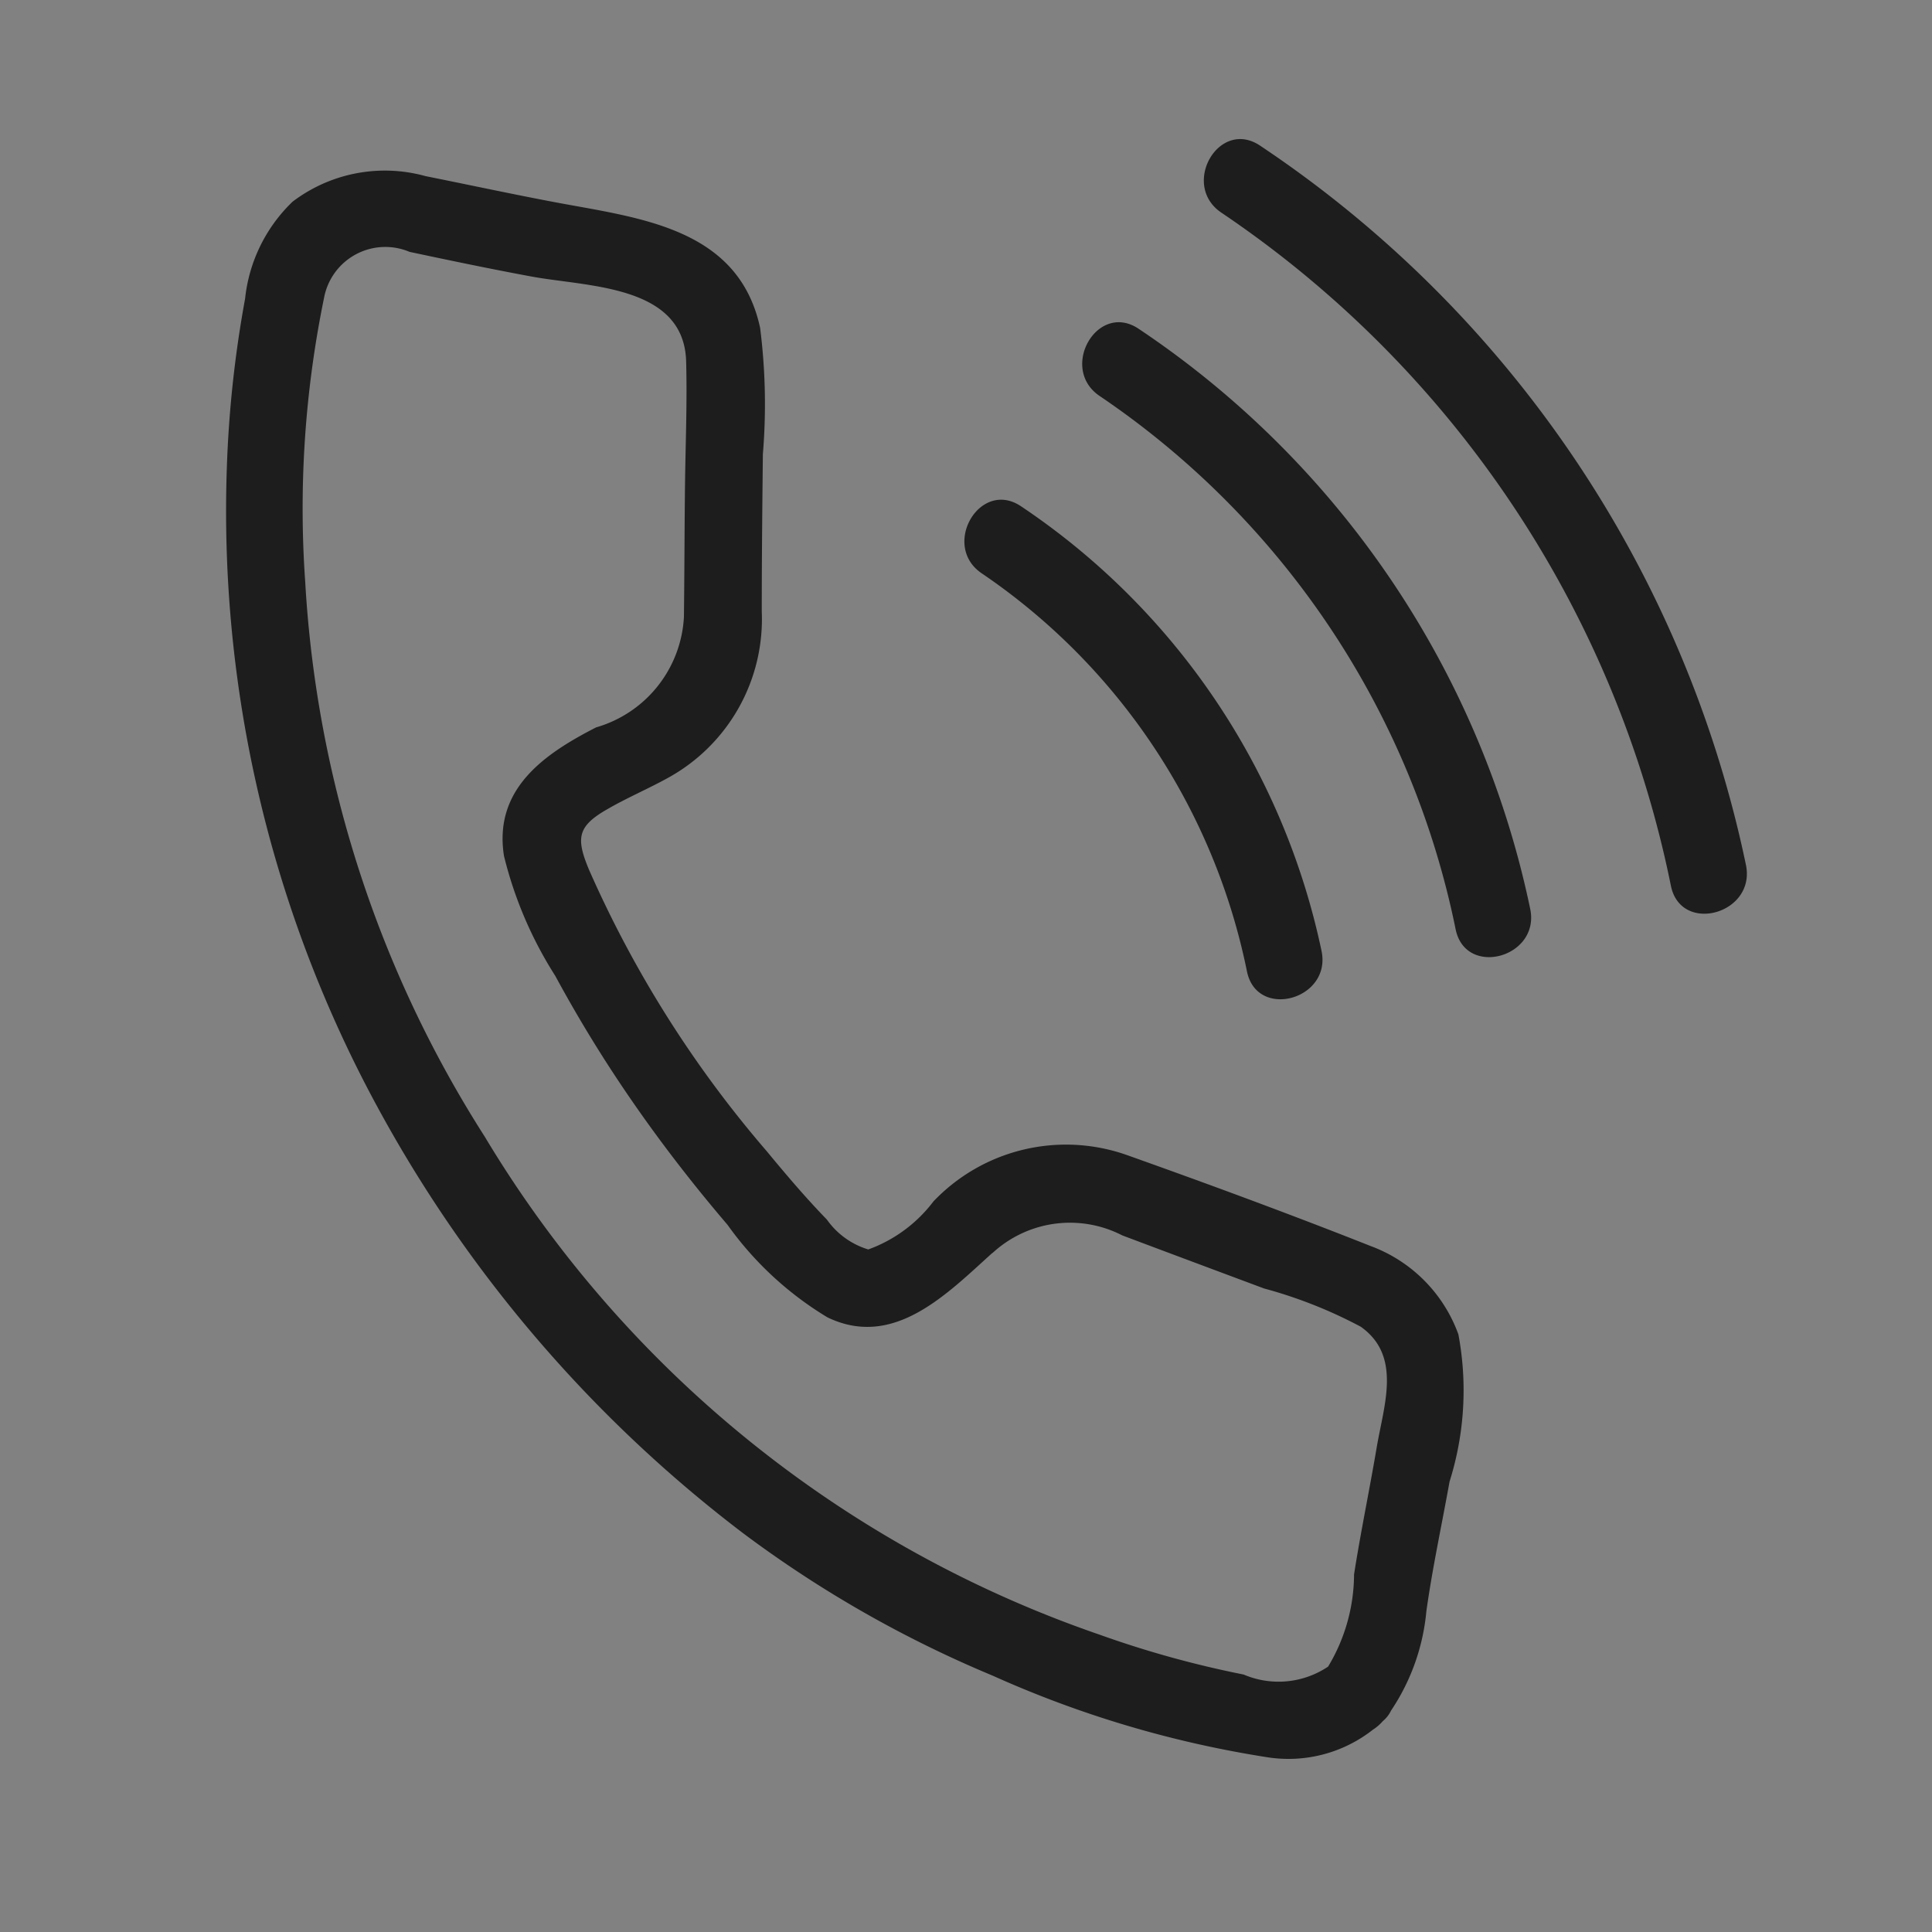
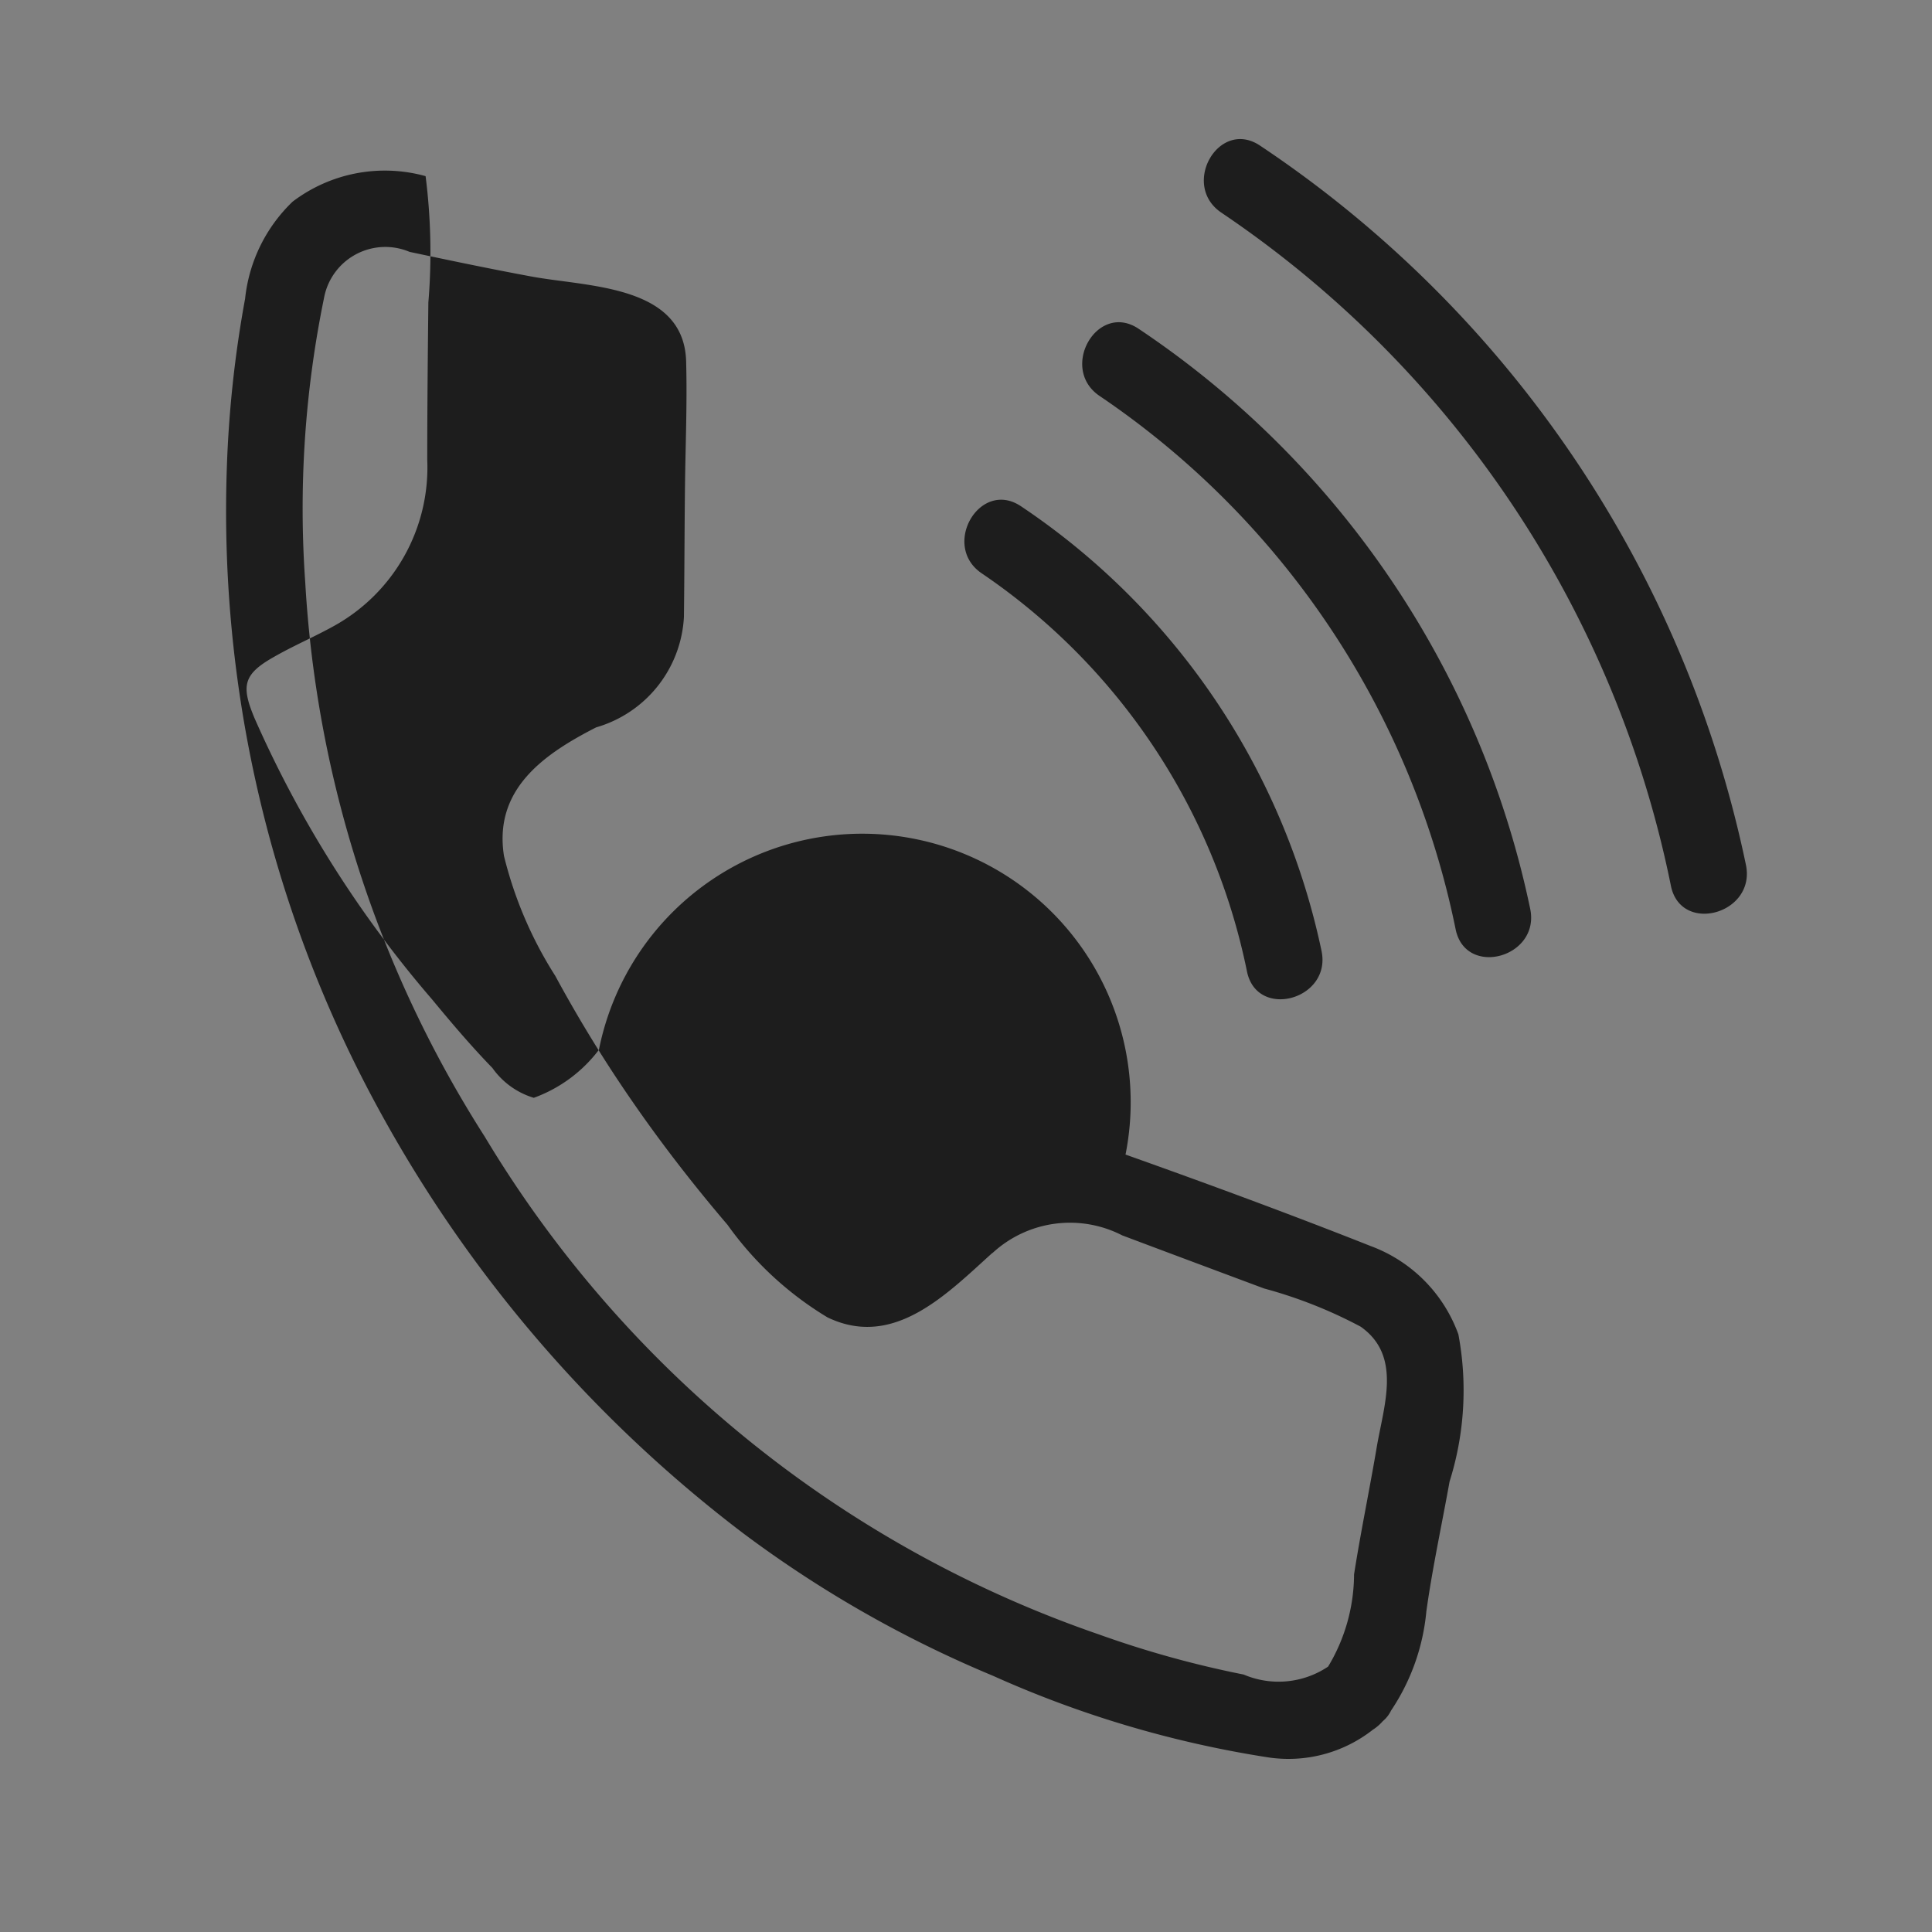
<svg xmlns="http://www.w3.org/2000/svg" id="icn_tel.svg" width="35" height="35" viewBox="0 0 35 35">
  <rect x="0" y="0" width="35" height="35" fill="#808080" stroke="none" />
  <defs>
    <style>
      .cls-1 {
        fill: #fff;
        opacity: 0.01;
      }

      .cls-2 {
        fill: #1d1d1d;
        fill-rule: evenodd;
      }
    </style>
  </defs>
-   <rect id="bg" class="cls-1" width="35" height="35" />
-   <path id="シェイプ_705" data-name="シェイプ 705" class="cls-2" d="M1350.27,89.047a19.328,19.328,0,0,0-8.14-12.192c-0.75-.5-0.05-1.721.7-1.215a20.761,20.761,0,0,1,8.8,13.032C1351.81,89.558,1350.45,89.933,1350.27,89.047Zm-2.55.413c0.19,0.885-1.17,1.259-1.35.374a15.352,15.352,0,0,0-6.45-9.661c-0.74-.5-0.04-1.721.71-1.215A16.757,16.757,0,0,1,1347.72,89.46Zm-3.78.763c0.19,0.885-1.17,1.259-1.35.375a11.474,11.474,0,0,0-4.8-7.208c-0.75-.5-0.04-1.724.71-1.216A12.887,12.887,0,0,1,1343.94,90.223Zm-3.55,3.693c1.49,0.53,2.97,1.075,4.44,1.657a2.677,2.677,0,0,1,1.59,1.6,5.5,5.5,0,0,1-.16,2.668c-0.14.781-.31,1.562-0.42,2.348a3.86,3.86,0,0,1-.64,1.8,0.566,0.566,0,0,1-.15.192,0.828,0.828,0,0,1-.18.155,2.474,2.474,0,0,1-1.9.5,19.406,19.406,0,0,1-4.98-1.477,21.052,21.052,0,0,1-4.53-2.585,24.174,24.174,0,0,1-6.87-8.189,22.627,22.627,0,0,1-2.48-11.13,20.753,20.753,0,0,1,.33-3.043,2.848,2.848,0,0,1,.86-1.758,2.762,2.762,0,0,1,2.41-.463c0.79,0.158,1.59.331,2.39,0.481,1.51,0.282,3.28.465,3.67,2.266a10.957,10.957,0,0,1,.05,2.291c-0.01.95-.02,1.9-0.02,2.848a3.281,3.281,0,0,1-1.69,3.01c-0.36.2-.74,0.36-1.1,0.568-0.55.312-.58,0.525-0.34,1.1a20.38,20.38,0,0,0,3.22,5.1c0.35,0.424.71,0.848,1.09,1.239a1.42,1.42,0,0,0,.75.541,2.583,2.583,0,0,0,1.18-.87A3.317,3.317,0,0,1,1340.39,93.916Zm-2.41,1.78c-0.83.748-1.79,1.748-2.99,1.169a6.065,6.065,0,0,1-1.81-1.676c-0.59-.691-1.15-1.41-1.67-2.157a24.468,24.468,0,0,1-1.45-2.352,7.245,7.245,0,0,1-.93-2.174c-0.19-1.208.72-1.844,1.67-2.329a2.205,2.205,0,0,0,1.59-2c0.01-.81.01-1.621,0.02-2.431,0.01-.731.04-1.468,0.02-2.2-0.04-1.392-1.79-1.347-2.81-1.538-0.74-.137-1.47-0.29-2.2-0.445a1.129,1.129,0,0,0-1.55.835,18.967,18.967,0,0,0-.34,5.155,20.859,20.859,0,0,0,3.25,10.036,20.918,20.918,0,0,0,11.13,9.021,18.377,18.377,0,0,0,2.62.726,1.61,1.61,0,0,0,1.53-.144,3.258,3.258,0,0,0,.47-1.67c0.12-.768.28-1.531,0.41-2.3s0.46-1.659-.29-2.188a8.349,8.349,0,0,0-1.75-.692c-0.86-.321-1.72-0.642-2.57-0.962A2.068,2.068,0,0,0,1337.98,95.7Z" transform="translate(-1320 -73)" />
+   <path id="シェイプ_705" data-name="シェイプ 705" class="cls-2" d="M1350.27,89.047a19.328,19.328,0,0,0-8.14-12.192c-0.75-.5-0.05-1.721.7-1.215a20.761,20.761,0,0,1,8.8,13.032C1351.81,89.558,1350.45,89.933,1350.27,89.047Zm-2.55.413c0.19,0.885-1.17,1.259-1.35.374a15.352,15.352,0,0,0-6.45-9.661c-0.74-.5-0.04-1.721.71-1.215A16.757,16.757,0,0,1,1347.72,89.46Zm-3.78.763c0.19,0.885-1.17,1.259-1.35.375a11.474,11.474,0,0,0-4.8-7.208c-0.75-.5-0.04-1.724.71-1.216A12.887,12.887,0,0,1,1343.94,90.223Zm-3.55,3.693c1.49,0.53,2.97,1.075,4.44,1.657a2.677,2.677,0,0,1,1.59,1.6,5.5,5.5,0,0,1-.16,2.668c-0.14.781-.31,1.562-0.42,2.348a3.86,3.86,0,0,1-.64,1.8,0.566,0.566,0,0,1-.15.192,0.828,0.828,0,0,1-.18.155,2.474,2.474,0,0,1-1.9.5,19.406,19.406,0,0,1-4.98-1.477,21.052,21.052,0,0,1-4.53-2.585,24.174,24.174,0,0,1-6.87-8.189,22.627,22.627,0,0,1-2.48-11.13,20.753,20.753,0,0,1,.33-3.043,2.848,2.848,0,0,1,.86-1.758,2.762,2.762,0,0,1,2.41-.463a10.957,10.957,0,0,1,.05,2.291c-0.01.95-.02,1.9-0.02,2.848a3.281,3.281,0,0,1-1.69,3.01c-0.36.2-.74,0.36-1.1,0.568-0.55.312-.58,0.525-0.34,1.1a20.38,20.38,0,0,0,3.22,5.1c0.35,0.424.71,0.848,1.09,1.239a1.42,1.42,0,0,0,.75.541,2.583,2.583,0,0,0,1.18-.87A3.317,3.317,0,0,1,1340.39,93.916Zm-2.41,1.78c-0.83.748-1.79,1.748-2.99,1.169a6.065,6.065,0,0,1-1.81-1.676c-0.59-.691-1.15-1.41-1.67-2.157a24.468,24.468,0,0,1-1.45-2.352,7.245,7.245,0,0,1-.93-2.174c-0.19-1.208.72-1.844,1.67-2.329a2.205,2.205,0,0,0,1.59-2c0.01-.81.01-1.621,0.02-2.431,0.01-.731.04-1.468,0.02-2.2-0.04-1.392-1.79-1.347-2.81-1.538-0.74-.137-1.47-0.29-2.2-0.445a1.129,1.129,0,0,0-1.55.835,18.967,18.967,0,0,0-.34,5.155,20.859,20.859,0,0,0,3.25,10.036,20.918,20.918,0,0,0,11.13,9.021,18.377,18.377,0,0,0,2.62.726,1.61,1.61,0,0,0,1.53-.144,3.258,3.258,0,0,0,.47-1.67c0.12-.768.28-1.531,0.41-2.3s0.46-1.659-.29-2.188a8.349,8.349,0,0,0-1.75-.692c-0.86-.321-1.72-0.642-2.57-0.962A2.068,2.068,0,0,0,1337.98,95.7Z" transform="translate(-1320 -73)" />
</svg>